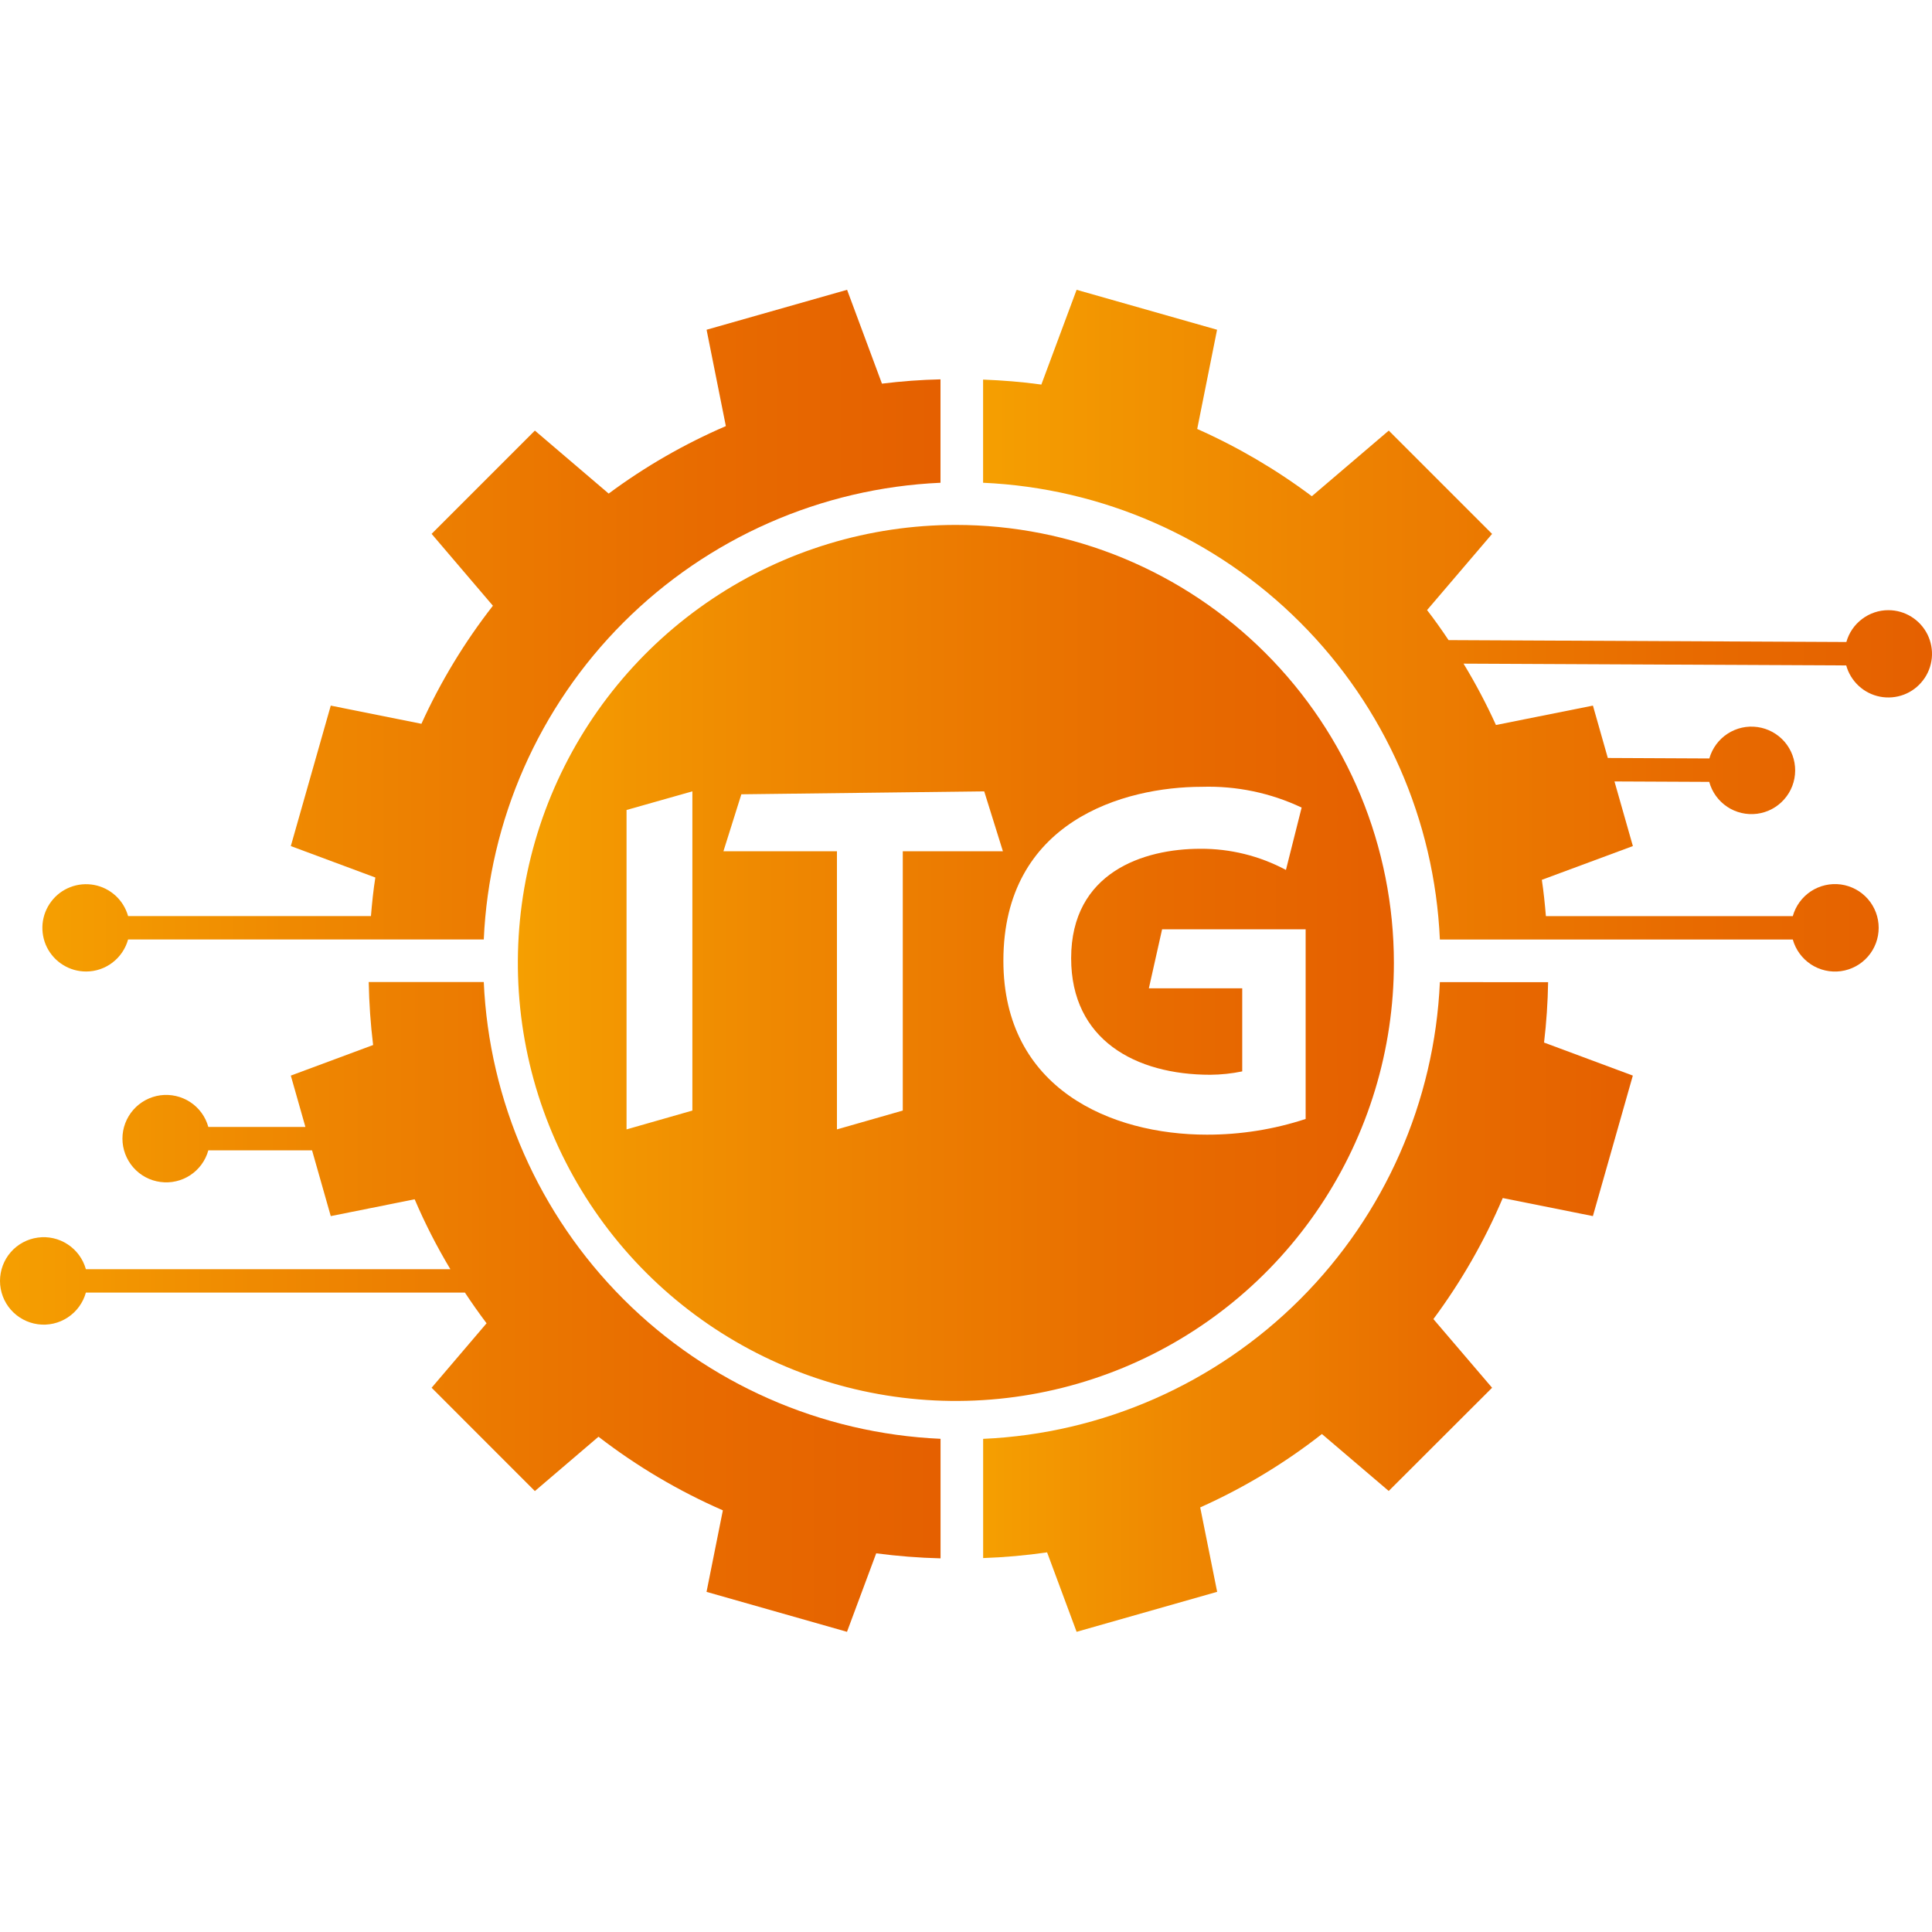
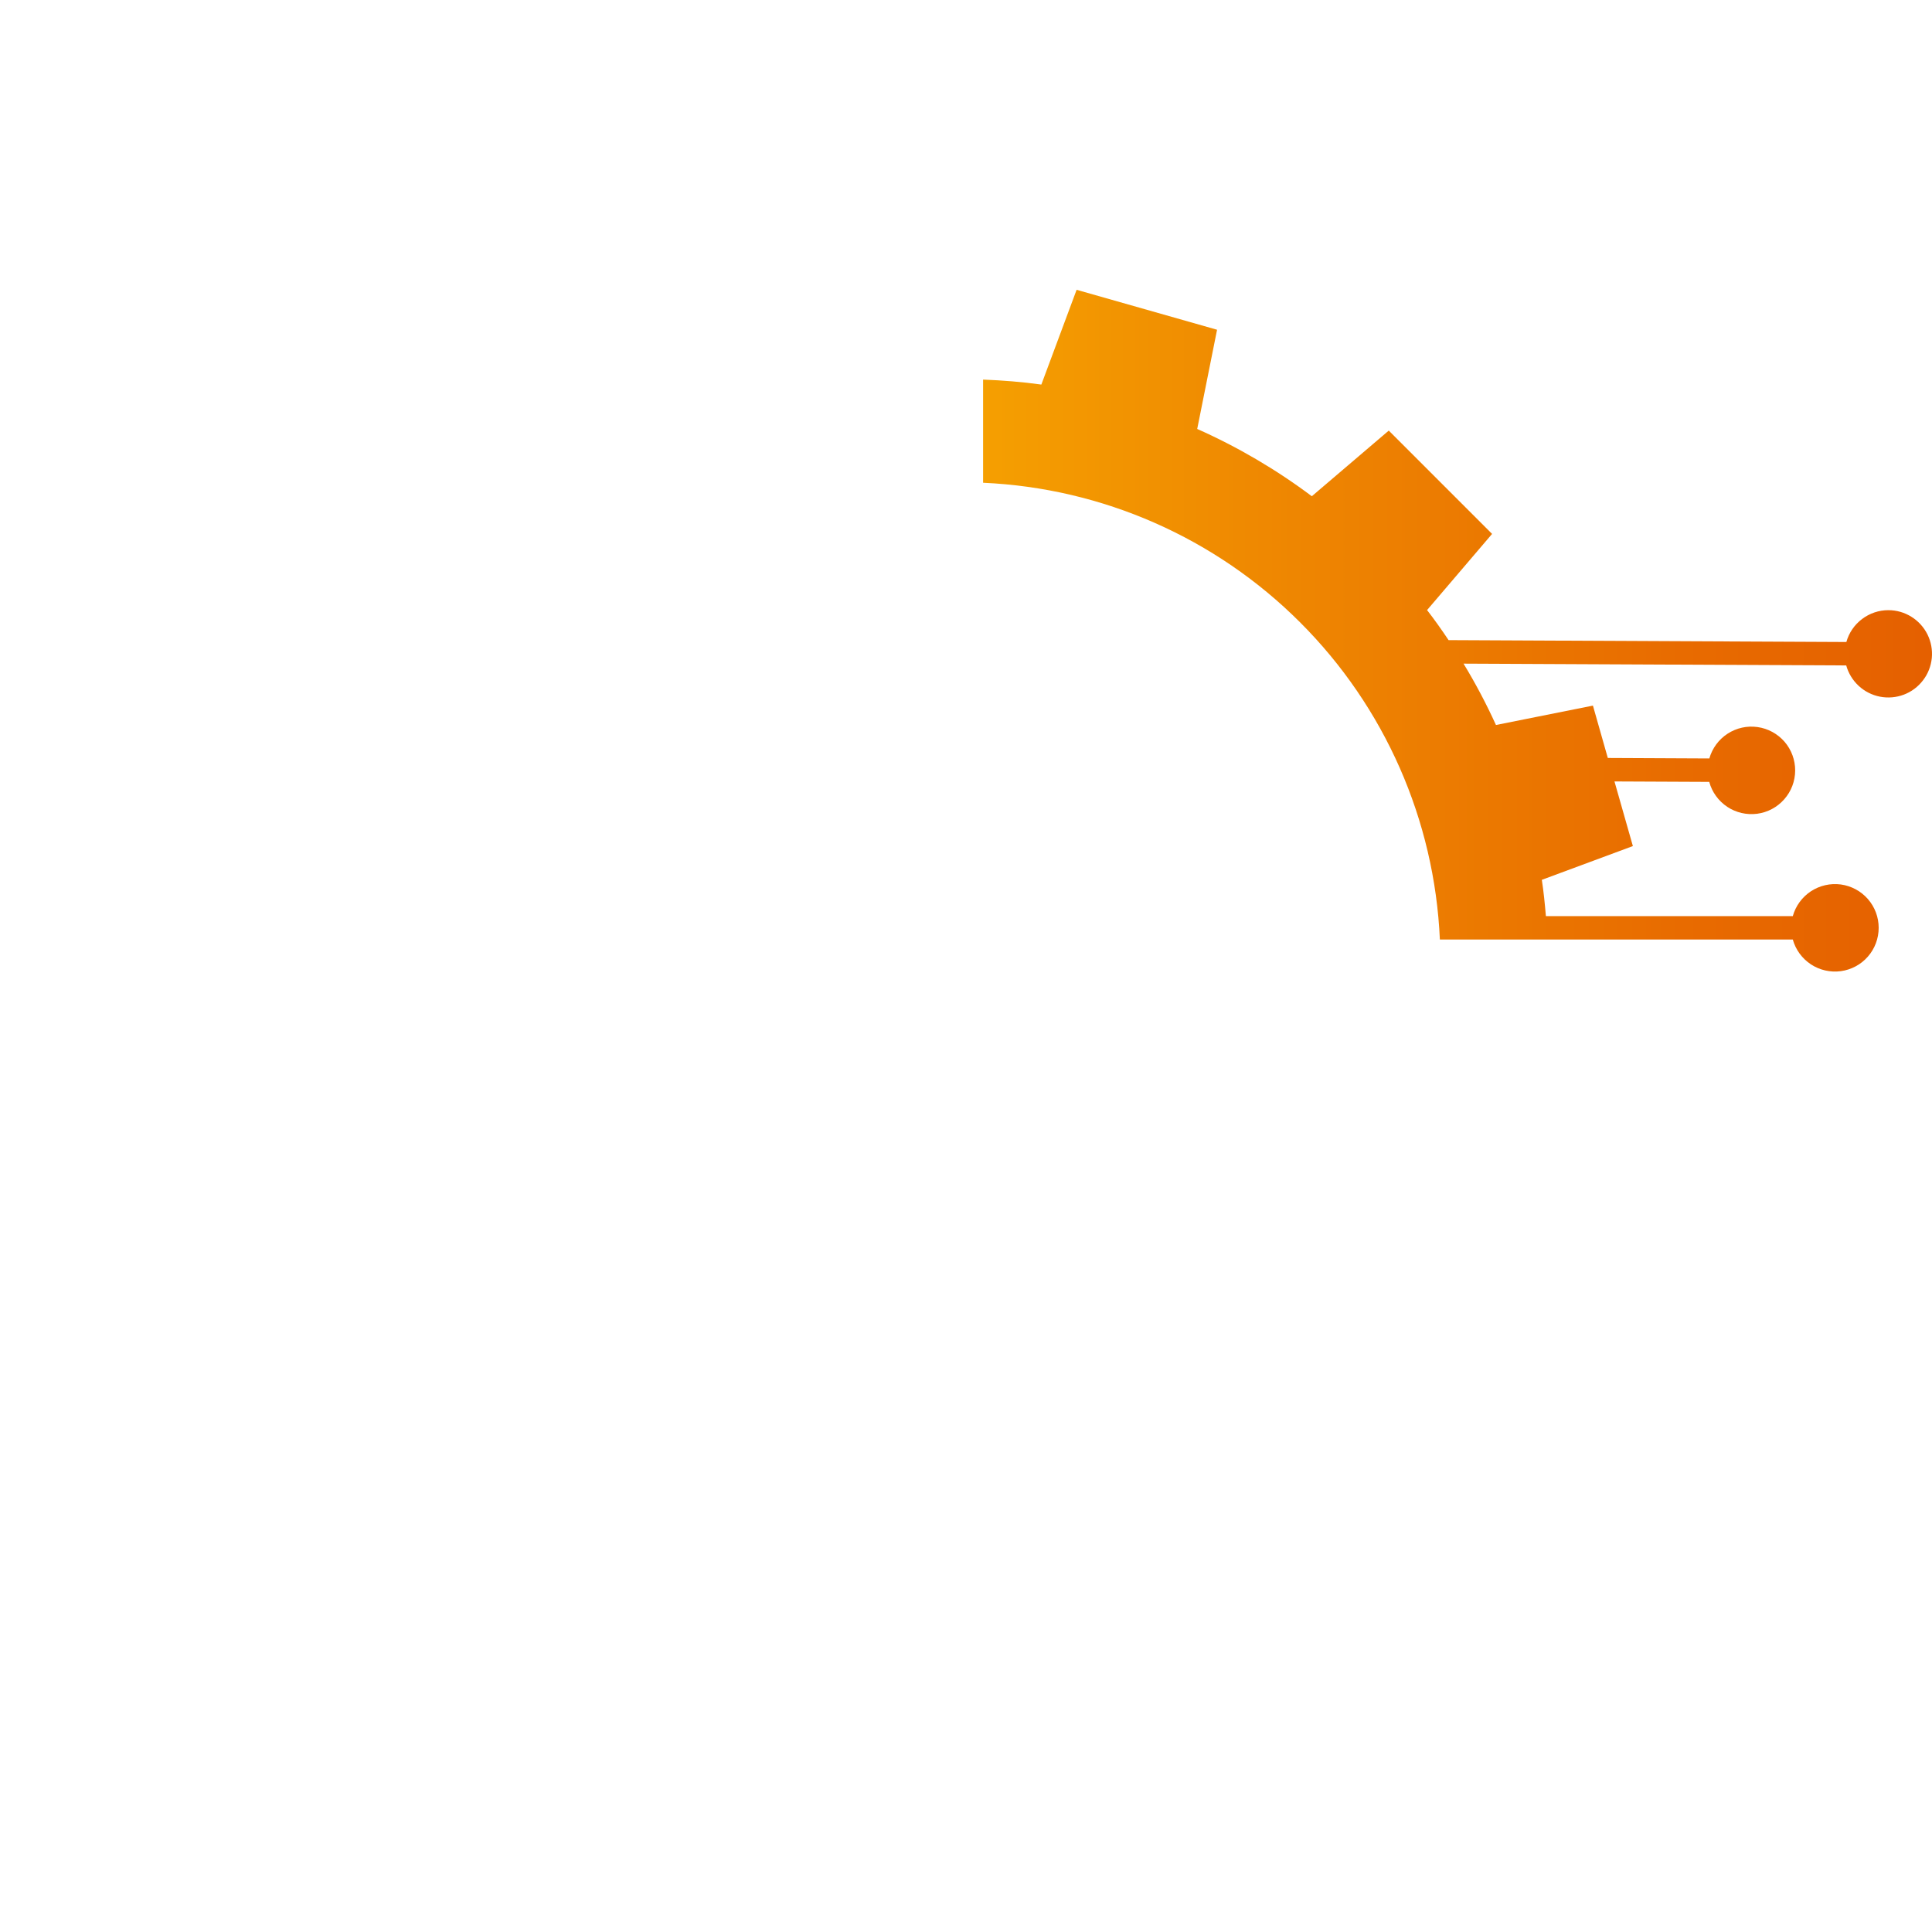
<svg xmlns="http://www.w3.org/2000/svg" width="40" height="40" viewBox="0 0 40 40" fill="none">
-   <path d="M19.79 10.868C17.996 10.868 16.243 11.399 14.752 12.396C13.26 13.393 12.098 14.809 11.412 16.466C10.725 18.123 10.546 19.947 10.896 21.706C11.245 23.465 12.109 25.081 13.377 26.349C14.646 27.617 16.262 28.481 18.021 28.831C19.78 29.181 21.603 29.001 23.261 28.315C24.918 27.628 26.334 26.466 27.33 24.975C28.327 23.483 28.859 21.73 28.859 19.936C28.859 18.746 28.624 17.566 28.169 16.466C27.713 15.366 27.045 14.366 26.203 13.524C25.361 12.681 24.361 12.014 23.261 11.558C22.16 11.102 20.981 10.868 19.79 10.868ZM14.335 22.993L12.972 23.383V16.77L14.335 16.384V22.993ZM18.691 17.624V22.993L17.328 23.383V17.624H14.978L15.349 16.445L20.377 16.384L20.764 17.624H18.691ZM24.986 23.492C23.012 23.492 20.774 22.548 20.774 19.891C20.774 17.002 23.268 16.29 24.884 16.29C25.597 16.268 26.305 16.415 26.949 16.72L26.624 18.011C26.079 17.72 25.47 17.569 24.852 17.573C23.674 17.573 22.177 18.061 22.177 19.84C22.177 21.529 23.511 22.252 25.058 22.252C25.28 22.25 25.502 22.227 25.719 22.182V20.462H23.786L24.06 19.24H27.032V23.167C26.371 23.384 25.681 23.493 24.986 23.492Z" fill="url(#paint0_linear_155_109)" />
-   <path d="M32.052 20.335L29.811 20.334C29.701 22.807 28.669 25.148 26.919 26.898C25.169 28.648 22.827 29.68 20.355 29.79V32.258C20.798 32.243 21.24 32.203 21.679 32.14L22.29 33.785L25.2 32.957L24.849 31.209C25.748 30.807 26.594 30.297 27.369 29.69L28.752 30.869L30.892 28.732L29.677 27.31C30.253 26.534 30.735 25.693 31.113 24.804L32.979 25.178L33.806 22.269L31.968 21.585C32.017 21.17 32.045 20.753 32.052 20.335Z" fill="url(#paint1_linear_155_109)" />
-   <path d="M10.016 20.332H7.634C7.642 20.768 7.672 21.203 7.725 21.636L6.021 22.269L6.323 23.332H4.313C4.255 23.121 4.122 22.938 3.939 22.818C3.756 22.698 3.536 22.648 3.319 22.677C3.102 22.707 2.903 22.814 2.759 22.979C2.615 23.144 2.535 23.355 2.535 23.574C2.535 23.793 2.615 24.005 2.759 24.17C2.903 24.335 3.102 24.442 3.319 24.471C3.536 24.501 3.756 24.451 3.939 24.331C4.122 24.21 4.255 24.028 4.313 23.817H6.461L6.848 25.178L8.585 24.83C8.798 25.329 9.045 25.812 9.324 26.277H1.778C1.719 26.067 1.586 25.884 1.403 25.764C1.22 25.643 1 25.593 0.783 25.623C0.566 25.652 0.367 25.759 0.223 25.924C0.079 26.089 0 26.301 0 26.52C0 26.739 0.079 26.95 0.223 27.115C0.367 27.28 0.566 27.387 0.783 27.417C1 27.447 1.22 27.397 1.403 27.276C1.586 27.156 1.719 26.973 1.778 26.762H9.626C9.768 26.977 9.917 27.189 10.074 27.397L8.936 28.732L11.074 30.871L12.391 29.746C13.184 30.358 14.049 30.869 14.966 31.27L14.628 32.958L17.536 33.785L18.141 32.16C18.583 32.218 19.027 32.253 19.473 32.264V29.789C17 29.679 14.658 28.648 12.908 26.898C11.158 25.147 10.126 22.805 10.016 20.332Z" fill="url(#paint2_linear_155_109)" />
-   <path d="M1.783 20.114C1.981 20.114 2.172 20.049 2.329 19.929C2.486 19.809 2.599 19.641 2.652 19.451H10.016C10.126 16.979 11.158 14.637 12.908 12.887C14.658 11.137 16.999 10.105 19.472 9.995V7.854C19.067 7.863 18.662 7.893 18.26 7.943L17.538 6L14.629 6.827L15.028 8.822C14.168 9.192 13.354 9.661 12.602 10.219L11.074 8.915L8.936 11.053L10.205 12.541C9.617 13.295 9.12 14.115 8.725 14.985L6.848 14.609L6.021 17.517L7.771 18.168C7.729 18.433 7.702 18.699 7.68 18.966H2.652C2.606 18.804 2.517 18.658 2.393 18.544C2.268 18.43 2.115 18.353 1.95 18.322C1.784 18.291 1.613 18.306 1.456 18.367C1.299 18.427 1.162 18.53 1.061 18.665C0.959 18.799 0.897 18.959 0.881 19.127C0.866 19.294 0.897 19.463 0.972 19.614C1.048 19.764 1.163 19.891 1.307 19.979C1.45 20.068 1.615 20.114 1.783 20.114Z" fill="url(#paint3_linear_155_109)" />
  <path d="M39.098 12.633C38.901 12.632 38.709 12.697 38.552 12.816C38.394 12.935 38.28 13.102 38.227 13.292L29.991 13.253C29.85 13.042 29.703 12.834 29.546 12.631L30.892 11.054L28.753 8.915L27.16 10.274C26.424 9.722 25.628 9.255 24.787 8.881L25.198 6.827L22.29 6L21.56 7.962C21.159 7.906 20.757 7.875 20.354 7.859L20.354 9.995C22.827 10.105 25.169 11.136 26.919 12.887C28.67 14.637 29.701 16.979 29.811 19.452L32.039 19.452L37.118 19.452C37.177 19.663 37.31 19.845 37.493 19.966C37.676 20.086 37.896 20.136 38.113 20.107C38.33 20.077 38.529 19.97 38.673 19.805C38.817 19.64 38.896 19.428 38.896 19.209C38.896 18.991 38.817 18.779 38.673 18.614C38.529 18.449 38.33 18.342 38.113 18.312C37.896 18.283 37.676 18.333 37.493 18.453C37.31 18.574 37.177 18.756 37.118 18.967H32.006C31.985 18.716 31.96 18.466 31.922 18.216L33.807 17.517L33.426 16.179L35.388 16.188C35.445 16.399 35.578 16.582 35.76 16.704C35.942 16.825 36.162 16.876 36.38 16.848C36.597 16.819 36.796 16.713 36.941 16.548C37.086 16.384 37.166 16.173 37.167 15.954C37.168 15.735 37.09 15.523 36.947 15.357C36.803 15.192 36.605 15.083 36.388 15.053C36.171 15.022 35.951 15.071 35.767 15.191C35.584 15.31 35.45 15.492 35.39 15.703L33.288 15.693L32.98 14.609L30.972 15.01C30.774 14.574 30.55 14.15 30.301 13.74L38.224 13.777C38.269 13.939 38.358 14.085 38.482 14.2C38.605 14.314 38.758 14.392 38.924 14.424C39.089 14.456 39.26 14.441 39.417 14.382C39.575 14.322 39.712 14.219 39.814 14.085C39.917 13.952 39.979 13.792 39.996 13.624C40.012 13.457 39.981 13.288 39.907 13.137C39.832 12.986 39.717 12.859 39.574 12.77C39.432 12.681 39.267 12.633 39.098 12.633Z" fill="url(#paint4_linear_155_109)" />
  <defs>
    <linearGradient id="paint0_linear_155_109" x1="10.721" y1="19.936" x2="28.859" y2="19.936" gradientUnits="userSpaceOnUse">
      <stop offset="0" stop-color="#F59F01" />
      <stop offset="0.282" stop-color="#EF8901" />
      <stop offset="0.737" stop-color="#E86B00" />
      <stop offset="0.994" stop-color="#E56000" />
    </linearGradient>
    <linearGradient id="paint1_linear_155_109" x1="20.355" y1="27.06" x2="33.806" y2="27.06" gradientUnits="userSpaceOnUse">
      <stop offset="0" stop-color="#F59F01" />
      <stop offset="0.282" stop-color="#EF8901" />
      <stop offset="0.737" stop-color="#E86B00" />
      <stop offset="0.994" stop-color="#E56000" />
    </linearGradient>
    <linearGradient id="paint2_linear_155_109" x1="0.003" y1="27.059" x2="19.473" y2="27.059" gradientUnits="userSpaceOnUse">
      <stop offset="0" stop-color="#F59F01" />
      <stop offset="0.282" stop-color="#EF8901" />
      <stop offset="0.737" stop-color="#E86B00" />
      <stop offset="0.994" stop-color="#E56000" />
    </linearGradient>
    <linearGradient id="paint3_linear_155_109" x1="0.877" y1="13.057" x2="19.472" y2="13.057" gradientUnits="userSpaceOnUse">
      <stop offset="0" stop-color="#F59F01" />
      <stop offset="0.282" stop-color="#EF8901" />
      <stop offset="0.737" stop-color="#E86B00" />
      <stop offset="0.994" stop-color="#E56000" />
    </linearGradient>
    <linearGradient id="paint4_linear_155_109" x1="20.354" y1="13.057" x2="40" y2="13.057" gradientUnits="userSpaceOnUse">
      <stop offset="0" stop-color="#F59F01" />
      <stop offset="0.282" stop-color="#EF8901" />
      <stop offset="0.737" stop-color="#E86B00" />
      <stop offset="0.994" stop-color="#E56000" />
    </linearGradient>
  </defs>
</svg>